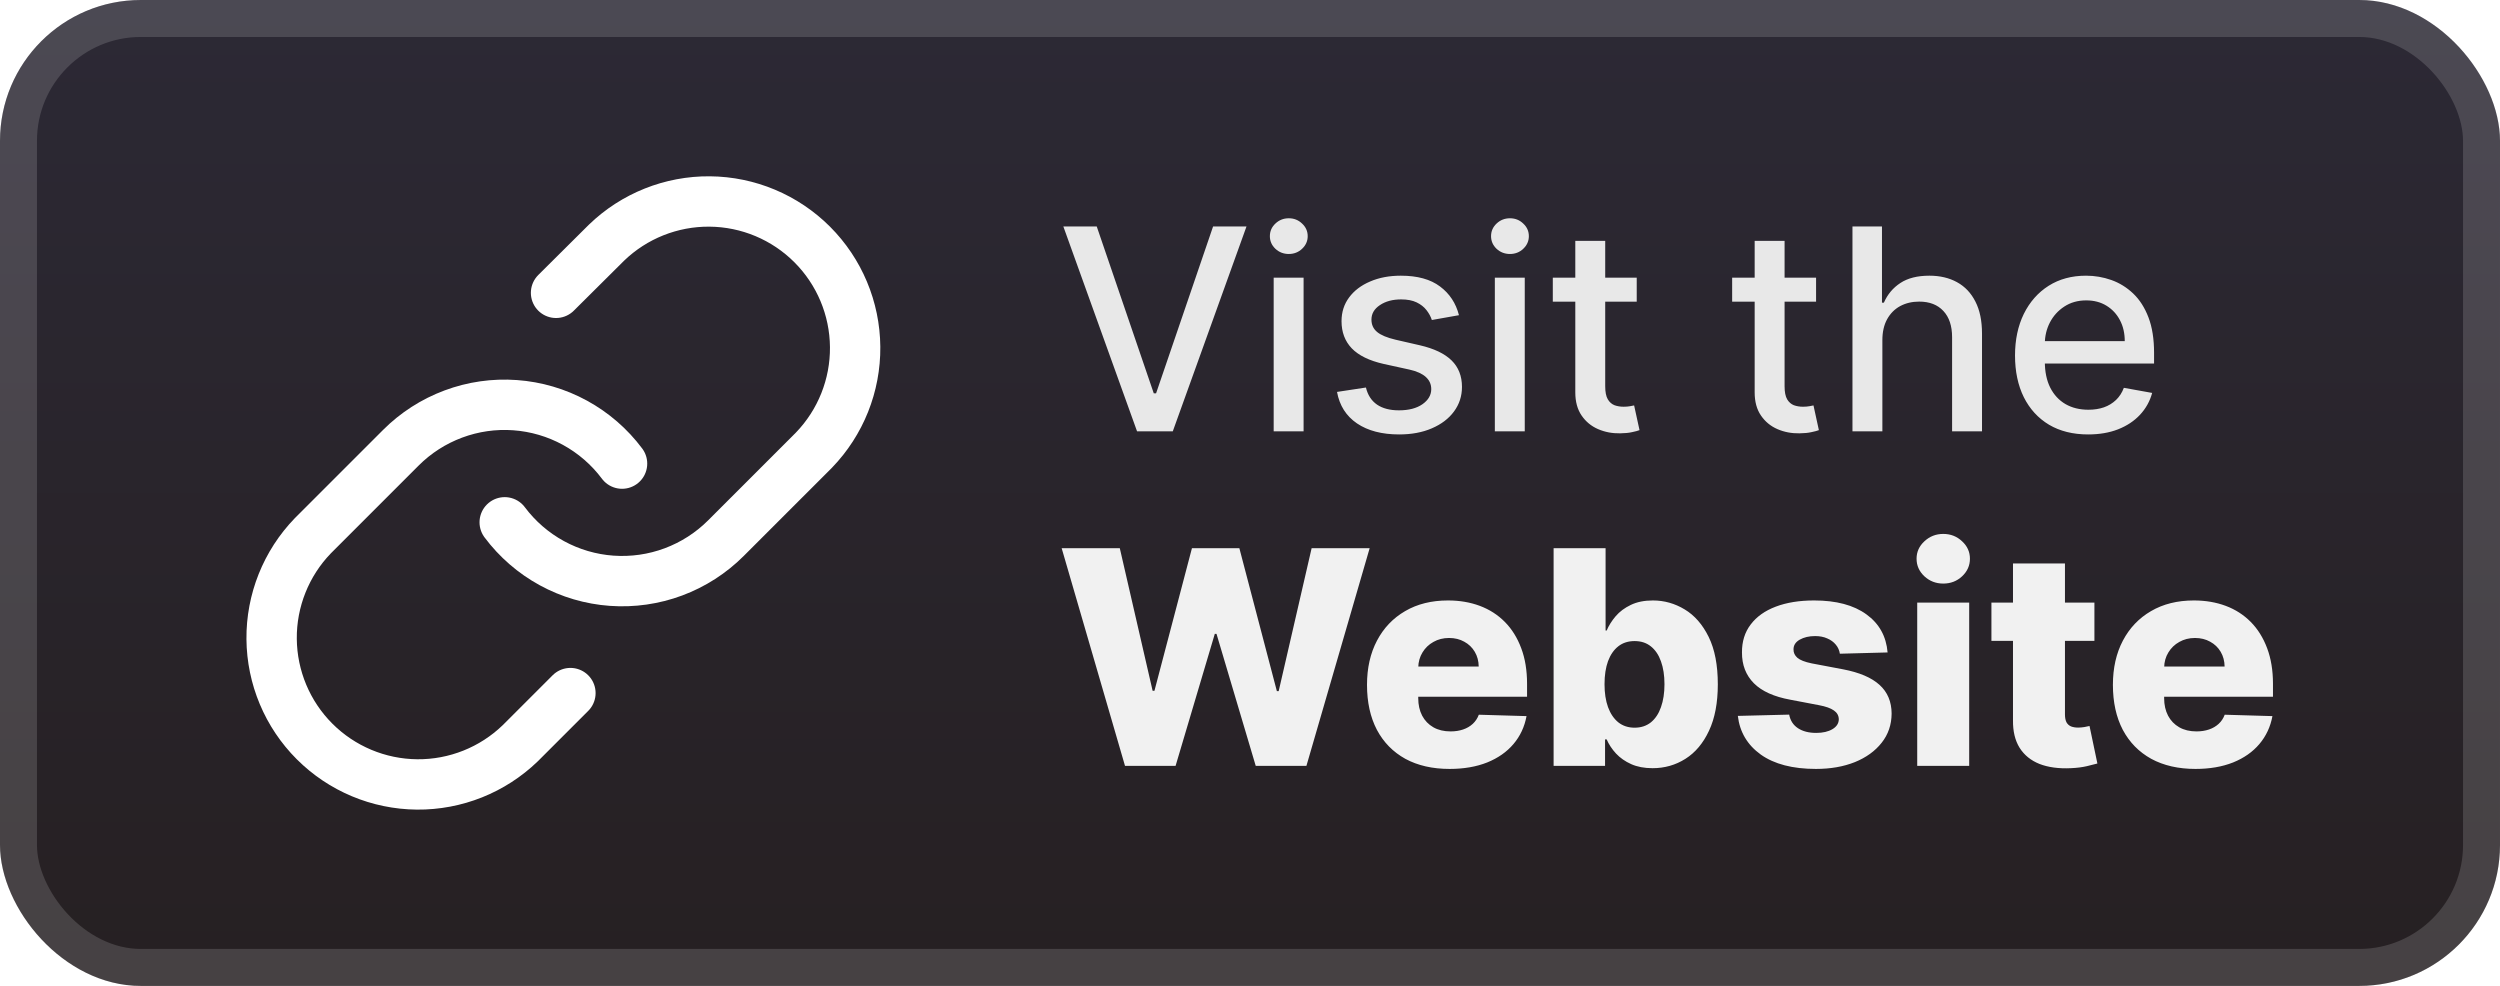
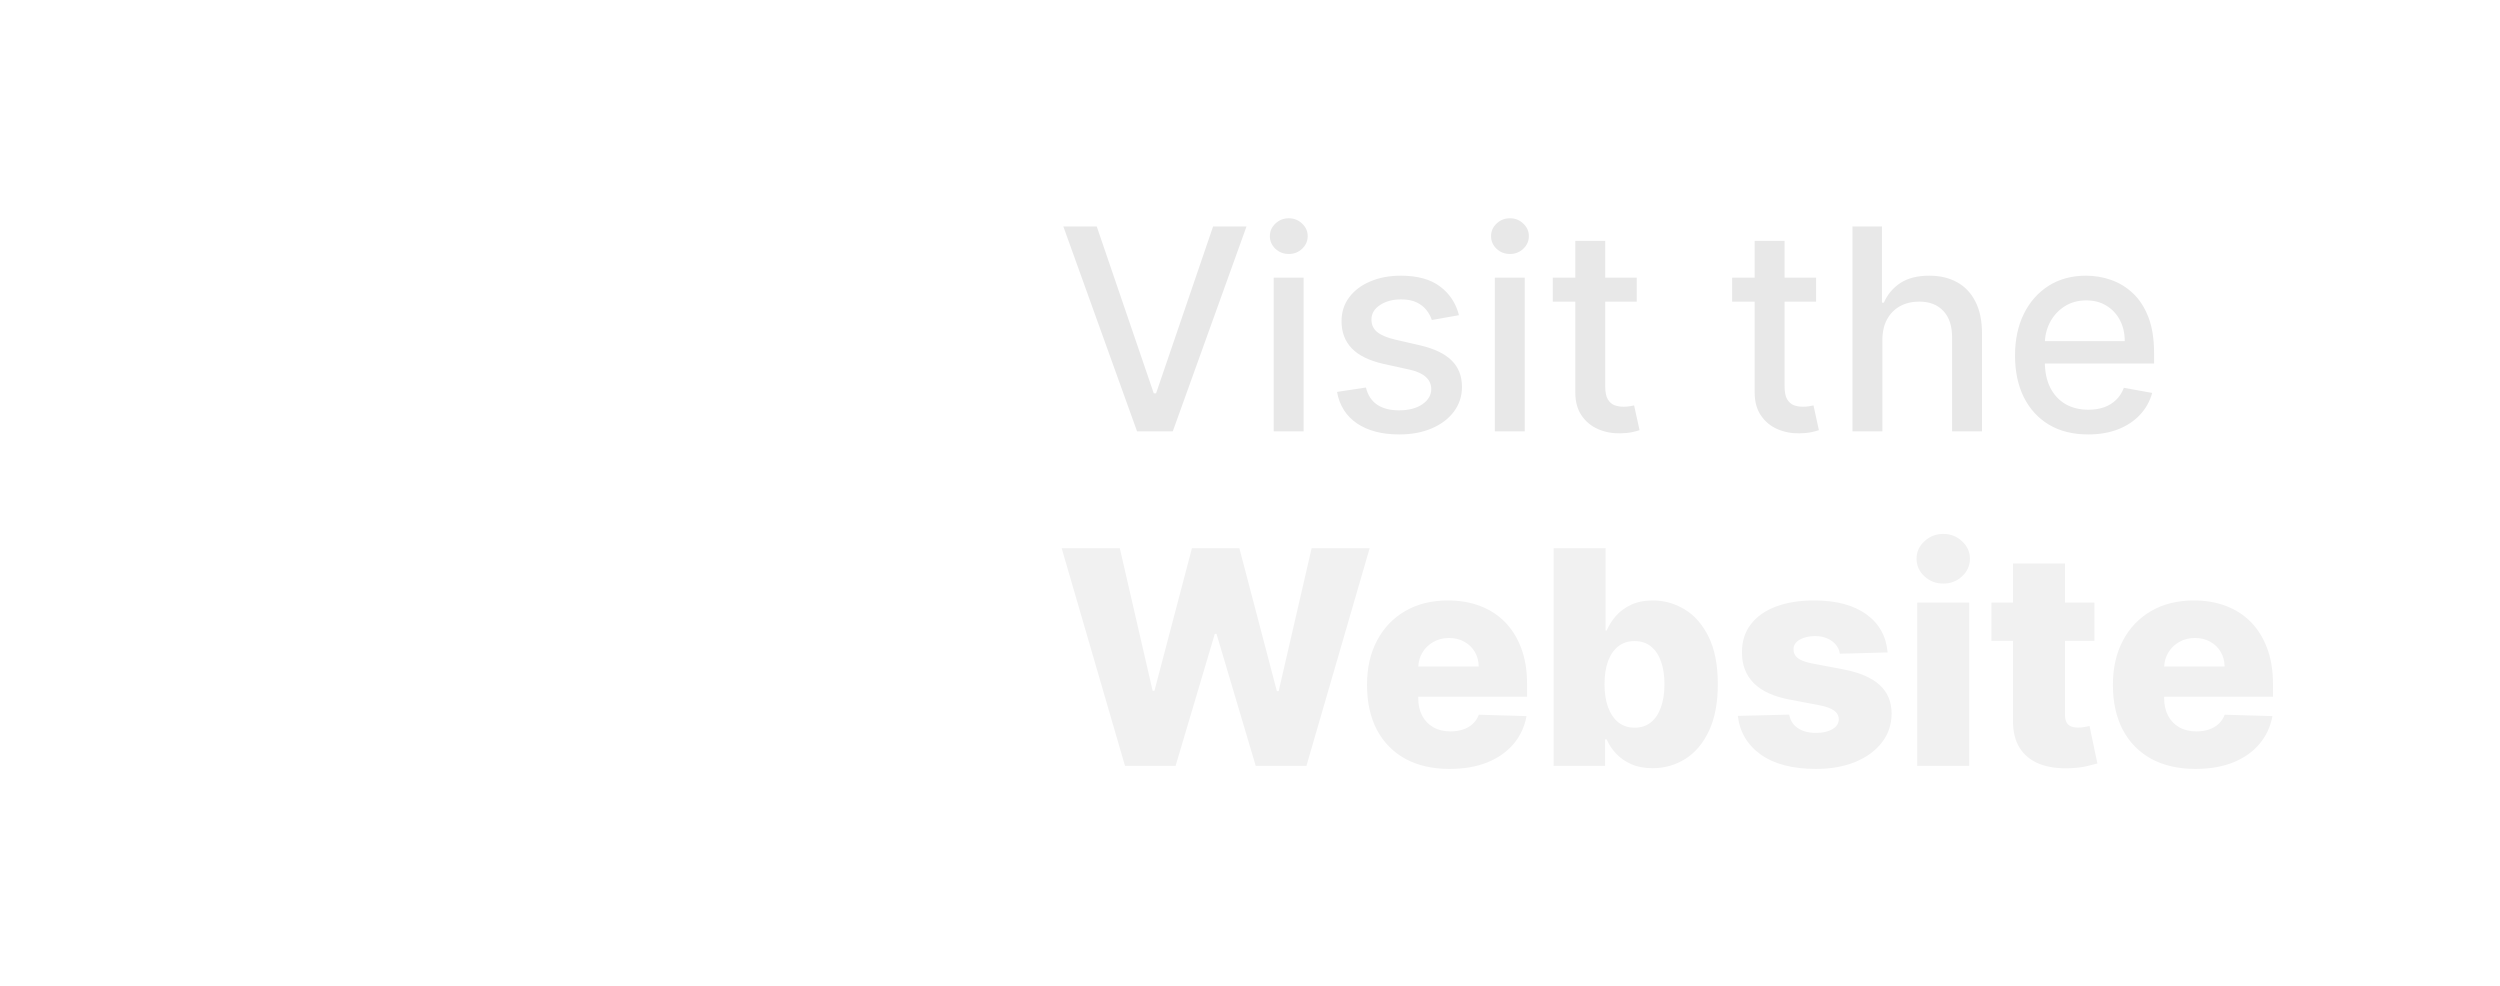
<svg xmlns="http://www.w3.org/2000/svg" width="142" height="56" viewBox="0 0 142 56" fill="none">
-   <rect x="-0" y="-9.15527e-05" width="142" height="56" rx="8" fill="url(#paint0_linear_4_107)" />
  <rect x="1.05" y="1.05" width="139.9" height="53.9" rx="6.95" stroke="white" stroke-opacity="0.15" stroke-width="2.1" />
  <g filter="url(#filter0_d_4_107)">
    <path d="M28.667 29.667C29.382 30.623 30.296 31.415 31.344 31.988C32.393 32.561 33.553 32.902 34.744 32.987C35.936 33.072 37.133 32.901 38.252 32.483C39.372 32.065 40.389 31.412 41.233 30.567L46.233 25.567C47.751 23.995 48.591 21.89 48.572 19.705C48.553 17.52 47.677 15.43 46.132 13.885C44.587 12.34 42.497 11.463 40.312 11.444C38.127 11.425 36.022 12.265 34.45 13.783L31.583 16.633" stroke="white" stroke-width="2.86" stroke-linecap="round" stroke-linejoin="round" />
    <path d="M35.333 26.333C34.618 25.376 33.704 24.585 32.656 24.012C31.607 23.439 30.448 23.098 29.256 23.013C28.064 22.927 26.867 23.099 25.748 23.517C24.628 23.935 23.611 24.588 22.767 25.433L17.767 30.433C16.249 32.005 15.409 34.11 15.428 36.295C15.447 38.48 16.323 40.57 17.868 42.115C19.413 43.66 21.503 44.536 23.688 44.556C25.873 44.575 27.978 43.735 29.55 42.217L32.4 39.367" stroke="white" stroke-width="2.86" stroke-linecap="round" stroke-linejoin="round" />
  </g>
  <g filter="url(#filter1_d_4_107)">
    <path d="M62.295 12.864L65.534 22.341H65.665L68.903 12.864H70.801L66.614 24.5H64.585L60.398 12.864H62.295ZM72.345 24.5V15.773H74.044V24.5H72.345ZM73.203 14.426C72.907 14.426 72.654 14.328 72.442 14.131C72.233 13.93 72.129 13.691 72.129 13.415C72.129 13.134 72.233 12.896 72.442 12.699C72.654 12.498 72.907 12.398 73.203 12.398C73.499 12.398 73.75 12.498 73.959 12.699C74.171 12.896 74.277 13.134 74.277 13.415C74.277 13.691 74.171 13.93 73.959 14.131C73.75 14.328 73.499 14.426 73.203 14.426ZM82.869 17.903L81.329 18.176C81.265 17.979 81.163 17.792 81.023 17.613C80.886 17.436 80.701 17.29 80.466 17.176C80.231 17.062 79.937 17.006 79.585 17.006C79.104 17.006 78.703 17.113 78.381 17.329C78.059 17.542 77.898 17.816 77.898 18.153C77.898 18.445 78.006 18.68 78.222 18.858C78.437 19.036 78.786 19.182 79.267 19.295L80.653 19.613C81.456 19.799 82.055 20.085 82.449 20.471C82.843 20.858 83.04 21.36 83.04 21.977C83.04 22.5 82.888 22.966 82.585 23.375C82.286 23.78 81.867 24.098 81.329 24.329C80.795 24.561 80.176 24.676 79.472 24.676C78.494 24.676 77.697 24.468 77.079 24.051C76.462 23.631 76.083 23.034 75.943 22.261L77.585 22.011C77.687 22.439 77.898 22.763 78.216 22.983C78.534 23.199 78.949 23.307 79.46 23.307C80.017 23.307 80.462 23.191 80.795 22.96C81.129 22.725 81.295 22.439 81.295 22.102C81.295 21.829 81.193 21.6 80.989 21.415C80.788 21.229 80.479 21.089 80.062 20.994L78.585 20.67C77.771 20.485 77.168 20.189 76.778 19.784C76.392 19.379 76.199 18.865 76.199 18.244C76.199 17.729 76.343 17.278 76.631 16.892C76.918 16.506 77.316 16.204 77.824 15.989C78.331 15.769 78.913 15.659 79.568 15.659C80.511 15.659 81.254 15.864 81.795 16.273C82.337 16.678 82.695 17.221 82.869 17.903ZM84.907 24.5V15.773H86.606V24.5H84.907ZM85.766 14.426C85.47 14.426 85.216 14.328 85.004 14.131C84.796 13.93 84.692 13.691 84.692 13.415C84.692 13.134 84.796 12.896 85.004 12.699C85.216 12.498 85.47 12.398 85.766 12.398C86.061 12.398 86.313 12.498 86.521 12.699C86.733 12.896 86.839 13.134 86.839 13.415C86.839 13.691 86.733 13.93 86.521 14.131C86.313 14.328 86.061 14.426 85.766 14.426ZM92.966 15.773V17.136H88.199V15.773H92.966ZM89.477 13.682H91.176V21.937C91.176 22.267 91.225 22.515 91.324 22.682C91.422 22.845 91.549 22.956 91.704 23.017C91.864 23.074 92.036 23.102 92.222 23.102C92.358 23.102 92.477 23.093 92.579 23.074C92.682 23.055 92.761 23.04 92.818 23.028L93.125 24.432C93.026 24.47 92.886 24.508 92.704 24.545C92.523 24.587 92.295 24.61 92.023 24.613C91.576 24.621 91.159 24.542 90.773 24.375C90.386 24.208 90.074 23.951 89.835 23.602C89.597 23.254 89.477 22.816 89.477 22.29V13.682ZM103.153 15.773V17.136H98.386V15.773H103.153ZM99.665 13.682H101.364V21.937C101.364 22.267 101.413 22.515 101.511 22.682C101.61 22.845 101.737 22.956 101.892 23.017C102.051 23.074 102.223 23.102 102.409 23.102C102.545 23.102 102.665 23.093 102.767 23.074C102.869 23.055 102.949 23.04 103.006 23.028L103.312 24.432C103.214 24.47 103.074 24.508 102.892 24.545C102.71 24.587 102.483 24.61 102.21 24.613C101.763 24.621 101.346 24.542 100.96 24.375C100.574 24.208 100.261 23.951 100.023 23.602C99.784 23.254 99.665 22.816 99.665 22.29V13.682ZM106.919 19.318V24.5H105.22V12.864H106.896V17.193H107.004C107.209 16.723 107.521 16.35 107.942 16.074C108.362 15.797 108.911 15.659 109.589 15.659C110.188 15.659 110.711 15.782 111.158 16.028C111.608 16.274 111.957 16.642 112.203 17.131C112.453 17.615 112.578 18.221 112.578 18.949V24.5H110.879V19.153C110.879 18.513 110.714 18.017 110.385 17.665C110.055 17.309 109.597 17.131 109.01 17.131C108.608 17.131 108.248 17.216 107.93 17.386C107.616 17.557 107.368 17.807 107.186 18.136C107.008 18.462 106.919 18.856 106.919 19.318ZM118.606 24.676C117.747 24.676 117.006 24.492 116.385 24.125C115.767 23.754 115.29 23.233 114.953 22.562C114.62 21.888 114.453 21.098 114.453 20.193C114.453 19.299 114.62 18.511 114.953 17.829C115.29 17.148 115.76 16.615 116.362 16.233C116.968 15.85 117.676 15.659 118.487 15.659C118.98 15.659 119.457 15.74 119.919 15.903C120.381 16.066 120.796 16.322 121.163 16.67C121.531 17.019 121.82 17.471 122.033 18.028C122.245 18.581 122.351 19.254 122.351 20.045V20.648H115.413V19.375H120.686C120.686 18.928 120.595 18.532 120.413 18.187C120.231 17.839 119.976 17.564 119.646 17.363C119.32 17.163 118.938 17.062 118.498 17.062C118.021 17.062 117.605 17.18 117.248 17.415C116.896 17.646 116.623 17.949 116.43 18.324C116.241 18.695 116.146 19.098 116.146 19.534V20.528C116.146 21.112 116.248 21.608 116.453 22.017C116.661 22.426 116.951 22.738 117.322 22.954C117.694 23.167 118.127 23.273 118.623 23.273C118.945 23.273 119.239 23.227 119.504 23.136C119.769 23.042 119.998 22.901 120.192 22.716C120.385 22.53 120.533 22.301 120.635 22.028L122.243 22.318C122.114 22.792 121.883 23.206 121.55 23.562C121.22 23.915 120.805 24.189 120.305 24.386C119.809 24.579 119.243 24.676 118.606 24.676Z" fill="#E8E8E8" />
    <path d="M63.9 43.5L60.302 31.136H63.604L65.469 39.238H65.572L67.703 31.136H70.395L72.526 39.256H72.629L74.501 31.136H77.797L74.205 43.5H71.325L69.097 36.002H69.001L66.773 43.5H63.9ZM82.337 43.675C81.367 43.675 80.529 43.484 79.825 43.102C79.125 42.715 78.586 42.166 78.207 41.453C77.833 40.737 77.646 39.886 77.646 38.9C77.646 37.942 77.835 37.105 78.213 36.388C78.592 35.668 79.125 35.109 79.813 34.71C80.501 34.308 81.312 34.106 82.246 34.106C82.906 34.106 83.51 34.209 84.057 34.414C84.604 34.62 85.077 34.923 85.476 35.326C85.874 35.728 86.184 36.225 86.405 36.817C86.627 37.405 86.737 38.079 86.737 38.839V39.576H78.678V37.861H83.991C83.987 37.547 83.912 37.268 83.767 37.022C83.622 36.777 83.423 36.586 83.17 36.449C82.92 36.308 82.632 36.237 82.306 36.237C81.976 36.237 81.68 36.312 81.419 36.461C81.157 36.606 80.95 36.805 80.797 37.059C80.644 37.308 80.564 37.592 80.556 37.91V39.654C80.556 40.033 80.63 40.365 80.779 40.651C80.928 40.932 81.139 41.151 81.413 41.309C81.686 41.465 82.013 41.544 82.391 41.544C82.653 41.544 82.89 41.508 83.103 41.435C83.317 41.363 83.5 41.256 83.653 41.115C83.805 40.974 83.92 40.801 83.997 40.596L86.707 40.675C86.595 41.282 86.347 41.812 85.965 42.262C85.586 42.709 85.089 43.057 84.474 43.307C83.858 43.552 83.145 43.675 82.337 43.675ZM88.245 43.5V31.136H91.197V35.815H91.258C91.378 35.533 91.549 35.261 91.771 35C91.996 34.738 92.282 34.525 92.628 34.36C92.978 34.191 93.397 34.106 93.884 34.106C94.528 34.106 95.129 34.276 95.689 34.614C96.252 34.952 96.707 35.473 97.053 36.177C97.399 36.881 97.572 37.779 97.572 38.87C97.572 39.92 97.405 40.799 97.071 41.508C96.741 42.216 96.294 42.747 95.731 43.102C95.171 43.456 94.55 43.633 93.865 43.633C93.399 43.633 92.994 43.556 92.652 43.403C92.31 43.25 92.022 43.049 91.789 42.8C91.559 42.55 91.382 42.282 91.258 41.997H91.167V43.5H88.245ZM91.137 38.864C91.137 39.363 91.203 39.797 91.336 40.167C91.473 40.538 91.668 40.825 91.922 41.031C92.179 41.232 92.487 41.333 92.845 41.333C93.207 41.333 93.515 41.232 93.769 41.031C94.022 40.825 94.214 40.538 94.343 40.167C94.475 39.797 94.542 39.363 94.542 38.864C94.542 38.364 94.475 37.932 94.343 37.566C94.214 37.199 94.022 36.916 93.769 36.714C93.519 36.513 93.212 36.413 92.845 36.413C92.483 36.413 92.175 36.511 91.922 36.708C91.668 36.906 91.473 37.187 91.336 37.553C91.203 37.92 91.137 38.356 91.137 38.864ZM107.215 37.059L104.504 37.131C104.476 36.938 104.399 36.767 104.275 36.618C104.15 36.465 103.987 36.346 103.786 36.262C103.589 36.173 103.359 36.129 103.098 36.129C102.755 36.129 102.464 36.197 102.222 36.334C101.985 36.471 101.868 36.656 101.872 36.889C101.868 37.071 101.94 37.227 102.089 37.36C102.242 37.493 102.514 37.6 102.904 37.68L104.691 38.018C105.617 38.196 106.305 38.489 106.756 38.9C107.211 39.31 107.44 39.854 107.444 40.53C107.44 41.166 107.251 41.719 106.877 42.19C106.506 42.661 105.999 43.027 105.355 43.289C104.711 43.546 103.975 43.675 103.146 43.675C101.822 43.675 100.777 43.403 100.013 42.86C99.252 42.313 98.817 41.58 98.709 40.663L101.625 40.59C101.689 40.928 101.856 41.186 102.126 41.363C102.395 41.54 102.739 41.629 103.158 41.629C103.536 41.629 103.844 41.558 104.082 41.417C104.319 41.276 104.44 41.089 104.444 40.856C104.44 40.646 104.347 40.479 104.166 40.355C103.985 40.226 103.701 40.125 103.315 40.053L101.697 39.745C100.767 39.576 100.075 39.264 99.62 38.809C99.165 38.35 98.94 37.767 98.944 37.059C98.94 36.439 99.105 35.91 99.439 35.471C99.773 35.028 100.248 34.69 100.864 34.457C101.48 34.223 102.206 34.106 103.043 34.106C104.299 34.106 105.289 34.37 106.013 34.897C106.738 35.42 107.138 36.141 107.215 37.059ZM108.898 43.5V34.227H111.85V43.5H108.898ZM110.377 33.147C109.962 33.147 109.606 33.01 109.308 32.736C109.01 32.458 108.861 32.124 108.861 31.734C108.861 31.348 109.01 31.017 109.308 30.744C109.606 30.466 109.962 30.327 110.377 30.327C110.795 30.327 111.151 30.466 111.445 30.744C111.743 31.017 111.892 31.348 111.892 31.734C111.892 32.124 111.743 32.458 111.445 32.736C111.151 33.01 110.795 33.147 110.377 33.147ZM118.963 34.227V36.401H113.113V34.227H118.963ZM114.338 32.006H117.29V40.584C117.29 40.765 117.319 40.912 117.375 41.025C117.435 41.133 117.522 41.212 117.634 41.26C117.747 41.304 117.882 41.327 118.039 41.327C118.152 41.327 118.27 41.316 118.395 41.296C118.524 41.272 118.62 41.252 118.685 41.236L119.132 43.367C118.991 43.407 118.792 43.458 118.534 43.518C118.28 43.578 117.977 43.617 117.622 43.633C116.93 43.665 116.337 43.584 115.841 43.391C115.35 43.194 114.974 42.888 114.713 42.474C114.455 42.059 114.33 41.538 114.338 40.91V32.006ZM124.704 43.675C123.734 43.675 122.897 43.484 122.192 43.102C121.492 42.715 120.953 42.166 120.574 41.453C120.2 40.737 120.013 39.886 120.013 38.9C120.013 37.942 120.202 37.105 120.58 36.388C120.959 35.668 121.492 35.109 122.18 34.71C122.868 34.308 123.679 34.106 124.613 34.106C125.273 34.106 125.877 34.209 126.424 34.414C126.972 34.62 127.444 34.923 127.843 35.326C128.241 35.728 128.551 36.225 128.773 36.817C128.994 37.405 129.105 38.079 129.105 38.839V39.576H121.045V37.861H126.358C126.354 37.547 126.279 37.268 126.134 37.022C125.99 36.777 125.79 36.586 125.537 36.449C125.287 36.308 125 36.237 124.674 36.237C124.343 36.237 124.048 36.312 123.786 36.461C123.524 36.606 123.317 36.805 123.164 37.059C123.011 37.308 122.931 37.592 122.923 37.91V39.654C122.923 40.033 122.997 40.365 123.146 40.651C123.295 40.932 123.506 41.151 123.78 41.309C124.054 41.465 124.38 41.544 124.758 41.544C125.02 41.544 125.257 41.508 125.47 41.435C125.684 41.363 125.867 41.256 126.02 41.115C126.173 40.974 126.287 40.801 126.364 40.596L129.074 40.675C128.962 41.282 128.714 41.812 128.332 42.262C127.954 42.709 127.457 43.057 126.841 43.307C126.225 43.552 125.513 43.675 124.704 43.675Z" fill="#F1F1F1" />
  </g>
  <defs>
    <filter id="filter0_d_4_107" x="6.286" y="2.286" width="51.429" height="51.429" filterUnits="userSpaceOnUse" color-interpolation-filters="sRGB">
      <feFlood flood-opacity="0" result="BackgroundImageFix" />
      <feColorMatrix in="SourceAlpha" type="matrix" values="0 0 0 0 0 0 0 0 0 0 0 0 0 0 0 0 0 0 127 0" result="hardAlpha" />
      <feOffset />
      <feGaussianBlur stdDeviation="2.857" />
      <feComposite in2="hardAlpha" operator="out" />
      <feColorMatrix type="matrix" values="0 0 0 0 0 0 0 0 0 0 0 0 0 0 0 0 0 0 0.25 0" />
      <feBlend mode="normal" in2="BackgroundImageFix" result="effect1_dropShadow_4_107" />
      <feBlend mode="normal" in="SourceGraphic" in2="effect1_dropShadow_4_107" result="shape" />
    </filter>
    <filter id="filter1_d_4_107" x="54.4" y="3.9" width="81.2" height="48.2" filterUnits="userSpaceOnUse" color-interpolation-filters="sRGB">
      <feFlood flood-opacity="0" result="BackgroundImageFix" />
      <feColorMatrix in="SourceAlpha" type="matrix" values="0 0 0 0 0 0 0 0 0 0 0 0 0 0 0 0 0 0 127 0" result="hardAlpha" />
      <feOffset />
      <feGaussianBlur stdDeviation="2.8" />
      <feComposite in2="hardAlpha" operator="out" />
      <feColorMatrix type="matrix" values="0 0 0 0 0 0 0 0 0 0 0 0 0 0 0 0 0 0 0.25 0" />
      <feBlend mode="normal" in2="BackgroundImageFix" result="effect1_dropShadow_4_107" />
      <feBlend mode="normal" in="SourceGraphic" in2="effect1_dropShadow_4_107" result="shape" />
    </filter>
    <linearGradient id="paint0_linear_4_107" x1="71" y1="-9.15527e-05" x2="71" y2="56" gradientUnits="userSpaceOnUse">
      <stop stop-color="#2C2935" />
      <stop offset="1" stop-color="#262022" />
    </linearGradient>
  </defs>
</svg>